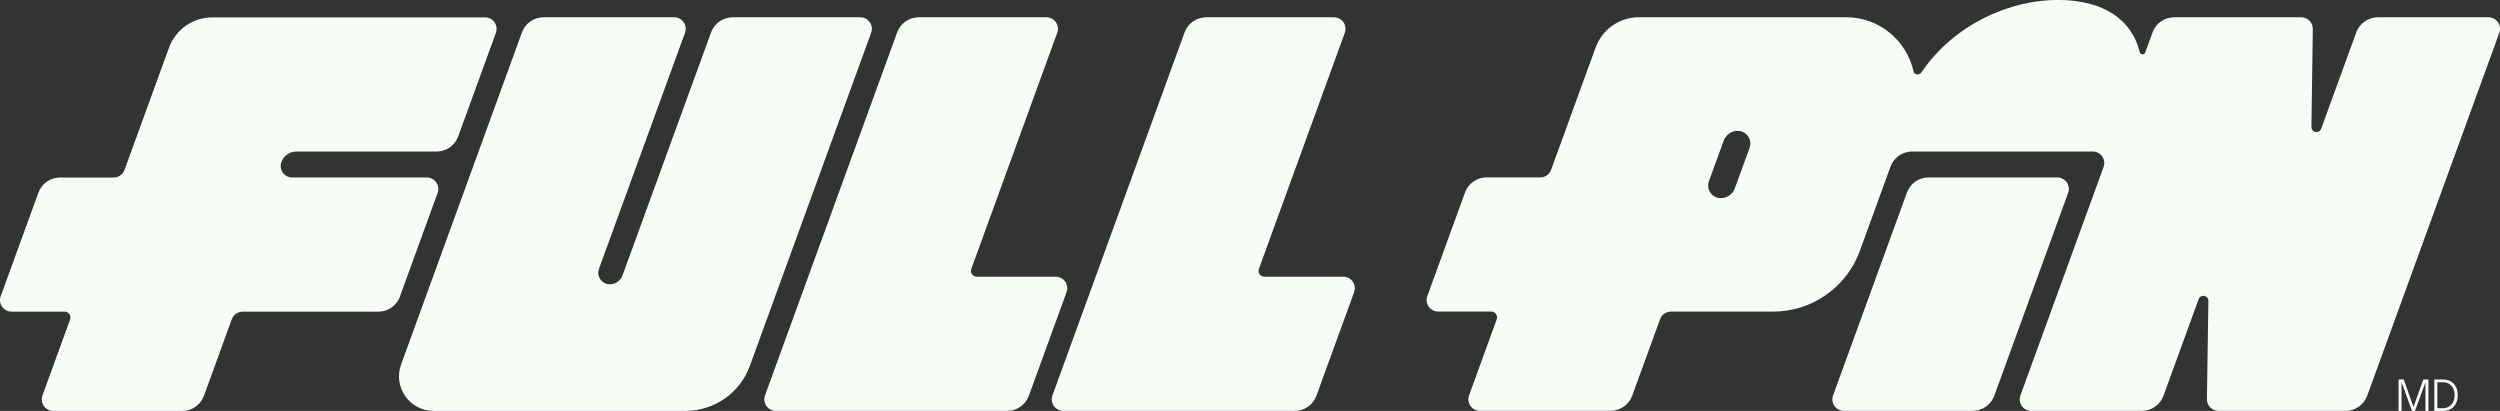
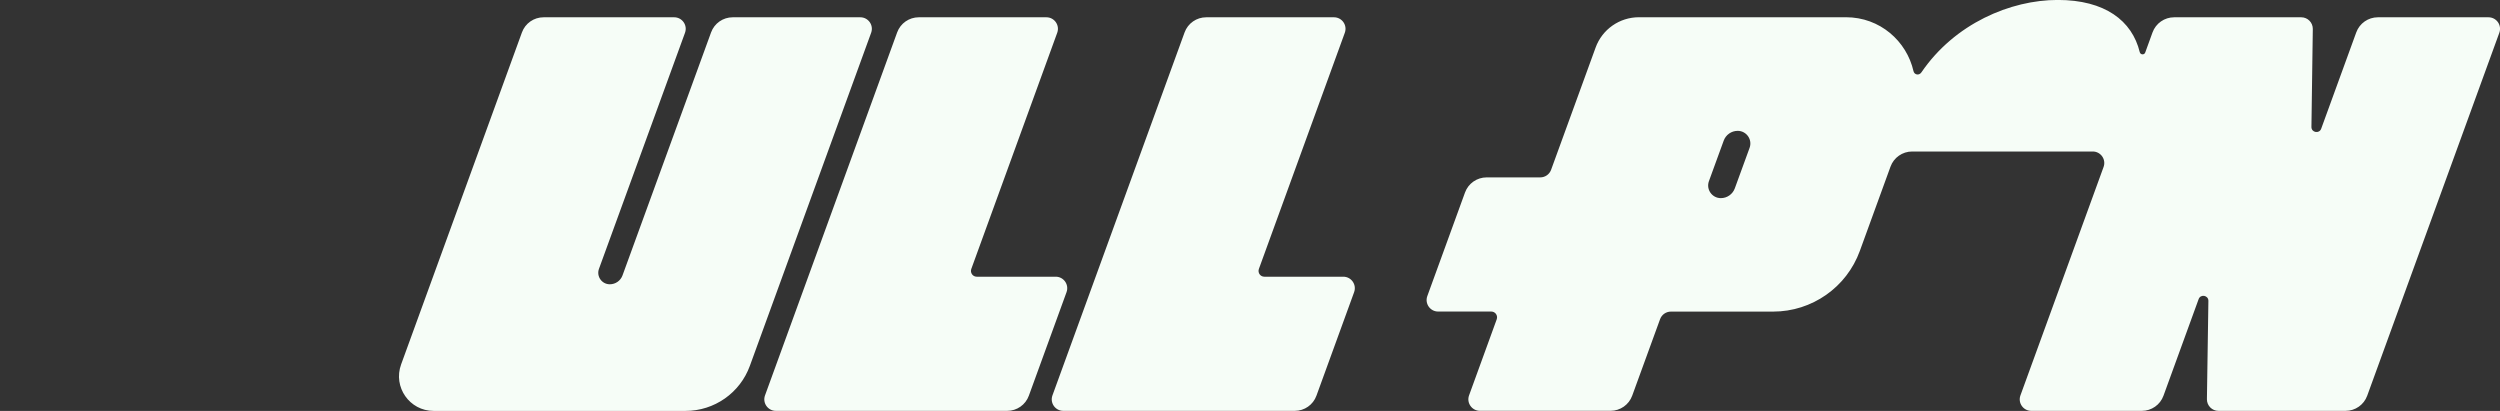
<svg xmlns="http://www.w3.org/2000/svg" viewBox="0 0 491.59 80.8" data-name="Layer 1" id="Layer_1">
  <rect x="0" y="0" width="491.59" height="80.8" fill="#333333" stroke="none" />
  <defs>
    <style>
      .cls-1 {
        fill: #f6fdf7;
        stroke-width: 0px;
      }
    </style>
  </defs>
  <path d="m207.61,54.41h-15.55c-.79,0-1.33-.78-1.07-1.52l16.9-46.45c.54-1.48-.56-3.04-2.13-3.04h-25.09c-1.91,0-3.61,1.19-4.26,2.98l-25.98,71.37c-.54,1.48.56,3.04,2.13,3.04h45.49c1.91,0,3.61-1.19,4.26-2.98l7.41-20.36c.54-1.48-.56-3.04-2.13-3.04Z" class="cls-1" />
  <path d="m264.16,54.41h-15.55c-.79,0-1.33-.78-1.07-1.52l16.9-46.45c.54-1.48-.56-3.04-2.13-3.04h-25.12c-1.91,0-3.61,1.19-4.26,2.98l-25.98,71.37c-.54,1.48.56,3.04,2.13,3.04h45.52c1.91,0,3.61-1.19,4.26-2.98l7.41-20.36c.54-1.48-.56-3.04-2.13-3.04Z" class="cls-1" />
-   <path d="m404.54,34.89h-25.31c-1.91,0-3.61,1.19-4.26,2.98l-14.52,39.88c-.54,1.48.56,3.04,2.13,3.04h25.31c1.91,0,3.61-1.19,4.26-2.98l14.52-39.88c.54-1.48-.56-3.04-2.13-3.04Z" class="cls-1" />
-   <path d="m78.64,58.3l7.41-20.36c.54-1.48-.56-3.04-2.13-3.04h-26.46c-1.57,0-2.67-1.56-2.13-3.04.45-1.24,1.62-2.06,2.94-2.06h27.57c1.91,0,3.61-1.19,4.26-2.98l7.41-20.36c.54-1.48-.56-3.04-2.13-3.04h-53.63c-3.81,0-7.22,2.38-8.52,5.97l-8.75,24.03c-.33.9-1.18,1.49-2.13,1.49h-10.54c-1.91,0-3.61,1.19-4.26,2.98L.14,58.24c-.54,1.48.56,3.04,2.13,3.04h10.45c.79,0,1.33.78,1.07,1.52l-5.44,14.96c-.54,1.48.56,3.04,2.13,3.04h25.36c1.91,0,3.61-1.19,4.26-2.98l5.48-15.04c.33-.9,1.18-1.49,2.13-1.49h26.68c1.91,0,3.61-1.19,4.26-2.98Z" class="cls-1" />
  <path d="m489.32,3.4h-21.74c-1.91,0-3.61,1.19-4.26,2.98l-6.89,18.93c-.38,1.05-1.94.76-1.92-.35l.27-19.27c.01-1.26-1.01-2.29-2.27-2.29h-24.99c-1.91,0-3.61,1.19-4.26,2.98l-1.43,3.94c-.19.53-.94.48-1.08-.07-1.51-6.19-6.85-10.26-16.13-10.26s-20.27,4.65-26.81,14.25c-.44.65-1.37.5-1.55-.25-1.34-5.9-6.59-10.6-13.27-10.6h-40.72c-3.81,0-7.22,2.38-8.52,5.97l-8.75,24.03c-.33.9-1.18,1.49-2.13,1.49h-10.54c-1.91,0-3.61,1.19-4.26,2.98l-7.41,20.36c-.54,1.48.56,3.04,2.13,3.04h10.45c.79,0,1.33.78,1.07,1.52l-5.44,14.96c-.54,1.48.56,3.04,2.13,3.04h25.69c1.91,0,3.61-1.19,4.26-2.98l5.48-15.04c.33-.9,1.18-1.49,2.13-1.49h20.11c7.62,0,14.44-4.77,17.04-11.93l6.03-16.57c.65-1.79,2.35-2.98,4.26-2.98h35.51c1.57,0,2.67,1.56,2.13,3.04l-16.35,44.92c-.54,1.48.56,3.04,2.13,3.04h21.74c1.91,0,3.61-1.19,4.26-2.98l6.91-18.99c.38-1.05,1.94-.76,1.92.35l-.29,19.33c-.01,1.26,1.01,2.29,2.27,2.29h24.99c1.91,0,3.61-1.19,4.26-2.98l25.98-71.37c.54-1.48-.56-3.04-2.13-3.04Zm-145.29,25.68l-2.9,7.95c-.42,1.16-1.52,1.93-2.75,1.93-1.73,0-2.94-1.72-2.34-3.35l2.9-7.95c.42-1.16,1.52-1.93,2.75-1.93,1.73,0,2.94,1.72,2.34,3.35Z" class="cls-1" />
  <path d="m169.17,3.4h-25.09c-1.91,0-3.61,1.19-4.26,2.98l-17.41,47.77c-.38,1.05-1.38,1.75-2.5,1.75-1.57,0-2.67-1.56-2.13-3.04l16.92-46.42c.54-1.48-.56-3.04-2.13-3.04h-25.68c-1.91,0-3.61,1.19-4.26,2.98l-23.76,65.29c-1.61,4.44,1.67,9.13,6.39,9.13h49.54c5.66,0,10.72-3.54,12.65-8.86L171.3,6.44c.54-1.48-.56-3.04-2.13-3.04Z" class="cls-1" />
  <g>
-     <polygon points="474.58 80.04 472.66 74.62 471.65 74.62 471.65 80.8 472.23 80.8 472.23 75.17 474.29 80.8 474.87 80.8 476.93 75.21 476.93 80.8 477.52 80.8 477.52 74.62 476.5 74.62 474.58 80.04" class="cls-1" />
-     <path d="m480.41,74.62h-1.73v6.18h1.73c1.74,0,2.88-1.23,2.88-3.1s-1.14-3.08-2.88-3.08Zm0,5.64h-1.14v-5.09h1.14c1.37,0,2.26,1.02,2.26,2.53s-.89,2.56-2.26,2.56Z" class="cls-1" />
-   </g>
+     </g>
</svg>